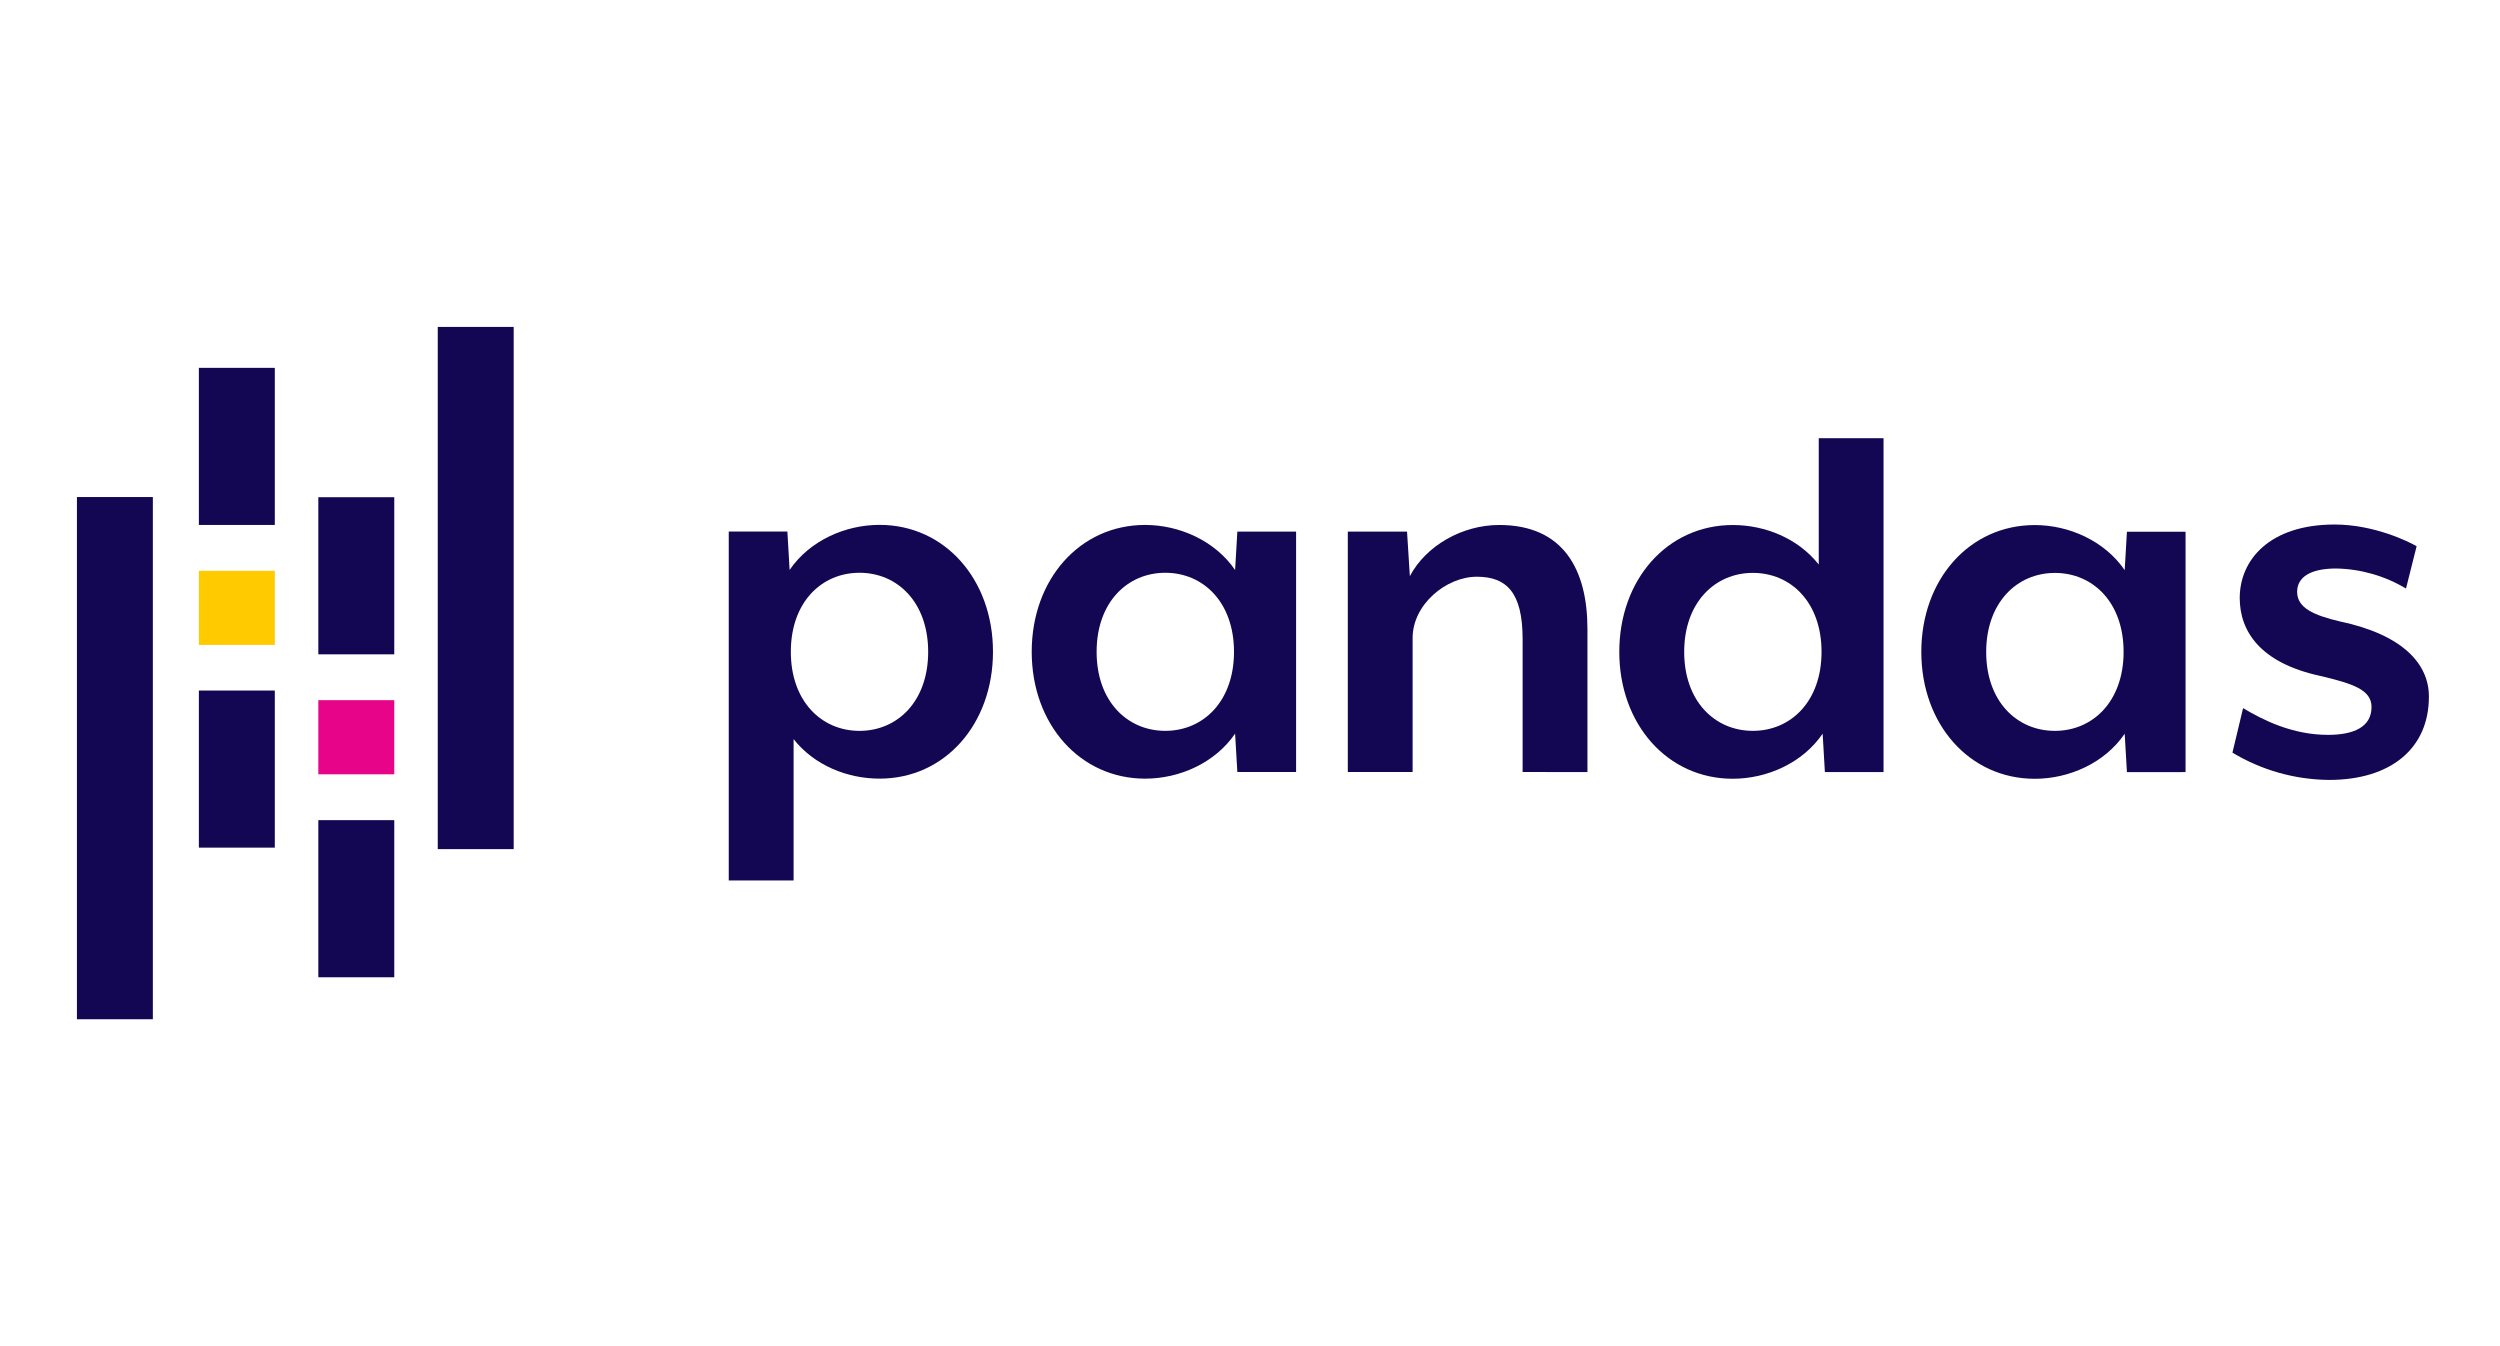
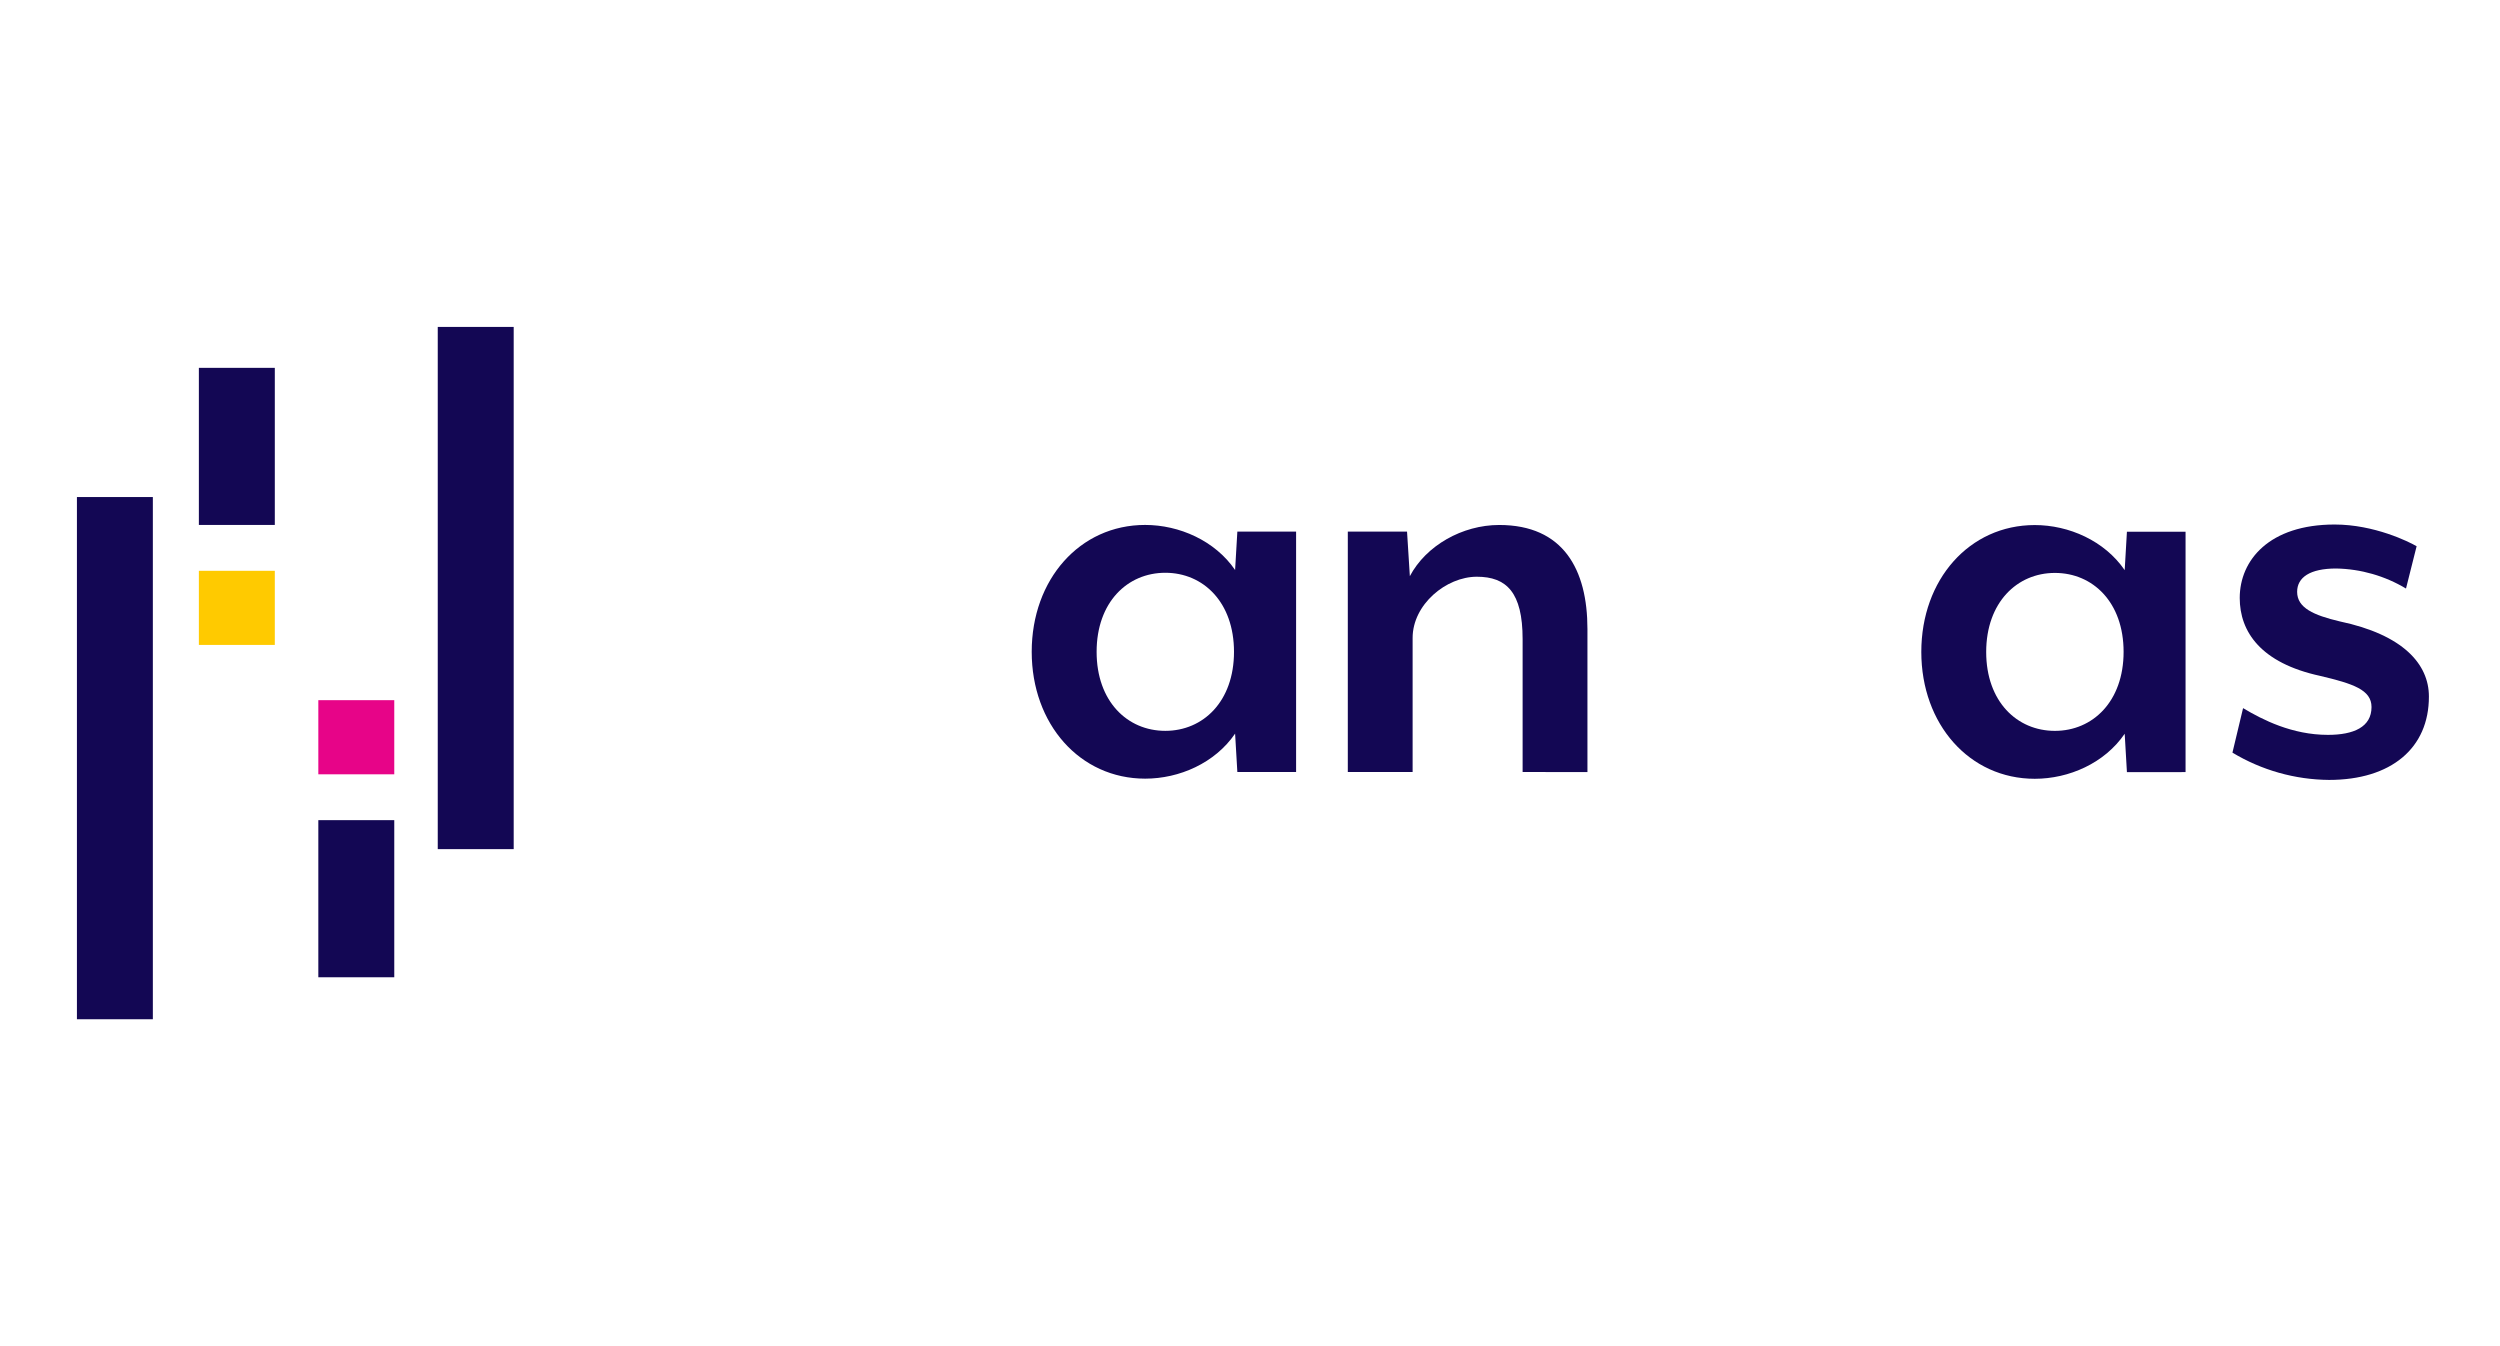
<svg xmlns="http://www.w3.org/2000/svg" width="130" height="70" viewBox="0 0 130 70" fill="none">
-   <path d="M45.738 40.489C44.055 40.489 42.34 39.795 41.267 38.435V45.784H37.895V27.641H40.944L41.06 29.637C42.106 28.103 43.963 27.293 45.735 27.293C49.132 27.293 51.635 30.13 51.635 33.891C51.635 37.652 49.136 40.491 45.738 40.489ZM44.694 29.784C42.719 29.784 41.123 31.317 41.123 33.893C41.123 36.468 42.719 38.005 44.694 38.005C46.669 38.005 48.265 36.471 48.265 33.896C48.265 31.32 46.669 29.784 44.694 29.784Z" fill="#130754" />
  <path d="M64.342 40.144L64.225 38.148C63.18 39.681 61.321 40.491 59.549 40.49C56.152 40.49 53.649 37.654 53.649 33.893C53.649 30.132 56.147 27.295 59.549 27.297C61.321 27.297 63.18 28.113 64.225 29.64L64.342 27.645H67.397V40.144H64.342ZM60.596 29.784C58.622 29.784 57.025 31.318 57.024 33.893C57.022 36.469 58.62 38.004 60.595 38.004C62.57 38.004 64.168 36.471 64.168 33.895C64.168 31.319 62.572 29.784 60.596 29.784Z" fill="#130754" />
  <path d="M79.176 40.145V33.231C79.176 30.8 78.335 29.99 76.796 29.99C75.198 29.99 73.456 31.436 73.456 33.172V40.145H70.086V27.645H73.166L73.312 29.961C74.154 28.369 76.041 27.299 77.958 27.299C81.297 27.299 82.547 29.615 82.547 32.71V40.147L79.176 40.145Z" fill="#130754" />
-   <path d="M94.894 40.149L94.778 38.151C93.732 39.685 91.874 40.495 90.103 40.495C86.706 40.495 84.203 37.658 84.203 33.897C84.203 30.136 86.701 27.301 90.103 27.301C91.787 27.301 93.499 27.996 94.575 29.355V22.788H97.944V40.149H94.894ZM91.149 29.79C89.182 29.79 87.578 31.323 87.578 33.897C87.578 36.471 89.174 38.004 91.149 38.004C93.124 38.004 94.72 36.472 94.72 33.897C94.72 31.322 93.129 29.79 91.149 29.79Z" fill="#130754" />
  <path d="M110.6 40.151L110.484 38.155C109.438 39.689 107.58 40.497 105.808 40.497C102.41 40.497 99.908 37.662 99.908 33.899C99.908 30.136 102.406 27.303 105.808 27.303C107.58 27.303 109.438 28.119 110.484 29.648L110.6 27.651H113.649V40.149L110.6 40.151ZM106.855 29.792C104.889 29.792 103.284 31.325 103.282 33.901C103.281 36.476 104.88 38.005 106.854 38.005C108.827 38.005 110.427 36.471 110.427 33.896C110.427 31.32 108.83 29.792 106.855 29.792Z" fill="#130754" />
  <path d="M121.111 40.556C119.339 40.542 117.603 40.051 116.087 39.137L116.64 36.823C117.656 37.431 119.195 38.213 121.053 38.213C122.389 38.213 123.319 37.808 123.319 36.766C123.319 35.869 122.36 35.551 120.647 35.146C117.569 34.479 116.466 32.859 116.466 31.094C116.466 29.126 118.005 27.275 121.403 27.275C123.464 27.275 125.266 28.172 125.664 28.404L125.112 30.604C124.014 29.946 122.763 29.586 121.483 29.562C120.119 29.562 119.451 30.024 119.451 30.777C119.451 31.615 120.322 31.992 121.657 32.31C124.967 33.005 126.303 34.538 126.303 36.217C126.31 38.907 124.335 40.556 121.111 40.556Z" fill="#130754" />
  <path d="M14.29 19.128H10.341V27.297H14.29V19.128Z" fill="#130754" />
-   <path d="M14.29 35.908H10.341V44.077H14.29V35.908Z" fill="#130754" />
  <path d="M14.29 29.682H10.341V33.536H14.29V29.682Z" fill="#FFCA00" />
  <path d="M7.948 25.846H4V53.001H7.948V25.846Z" fill="#130754" />
  <path d="M20.502 42.648H16.553V50.818H20.502V42.648Z" fill="#130754" />
-   <path d="M20.502 25.855H16.553V34.025H20.502V25.855Z" fill="#130754" />
  <path d="M20.502 36.409H16.553V40.264H20.502V36.409Z" fill="#E70488" />
  <path d="M26.712 17H22.763V44.155H26.712V17Z" fill="#130754" />
</svg>